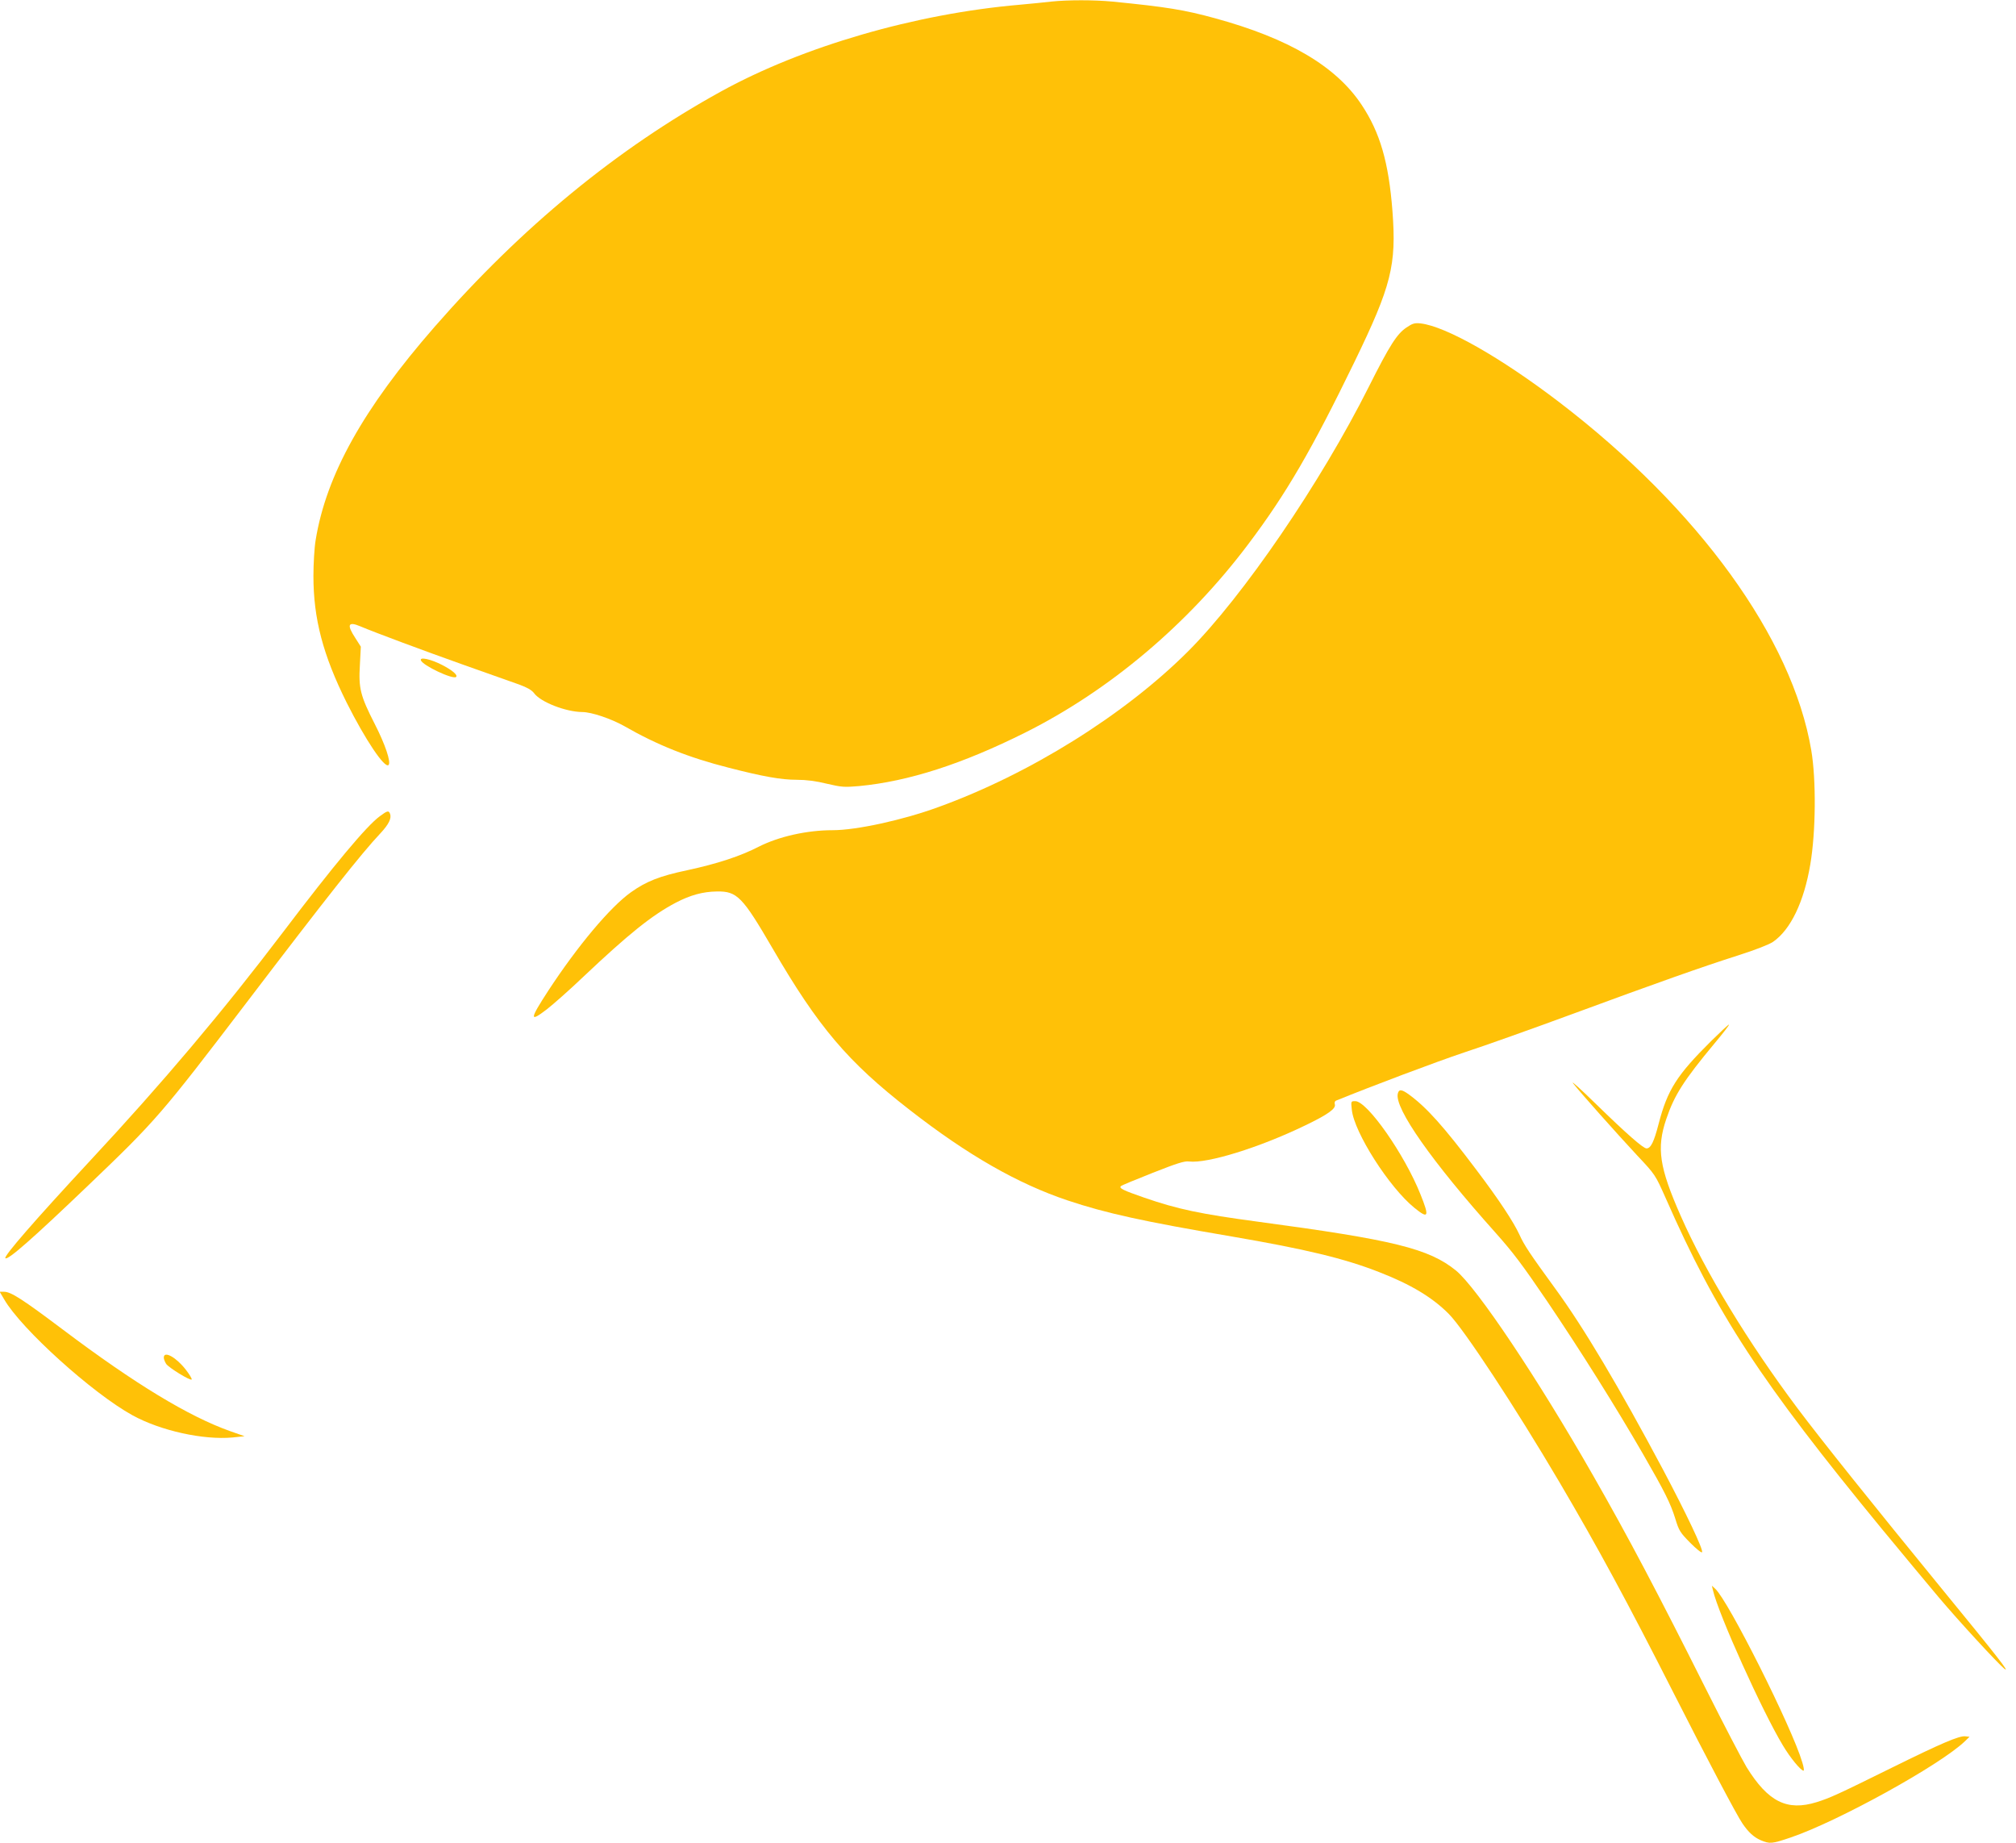
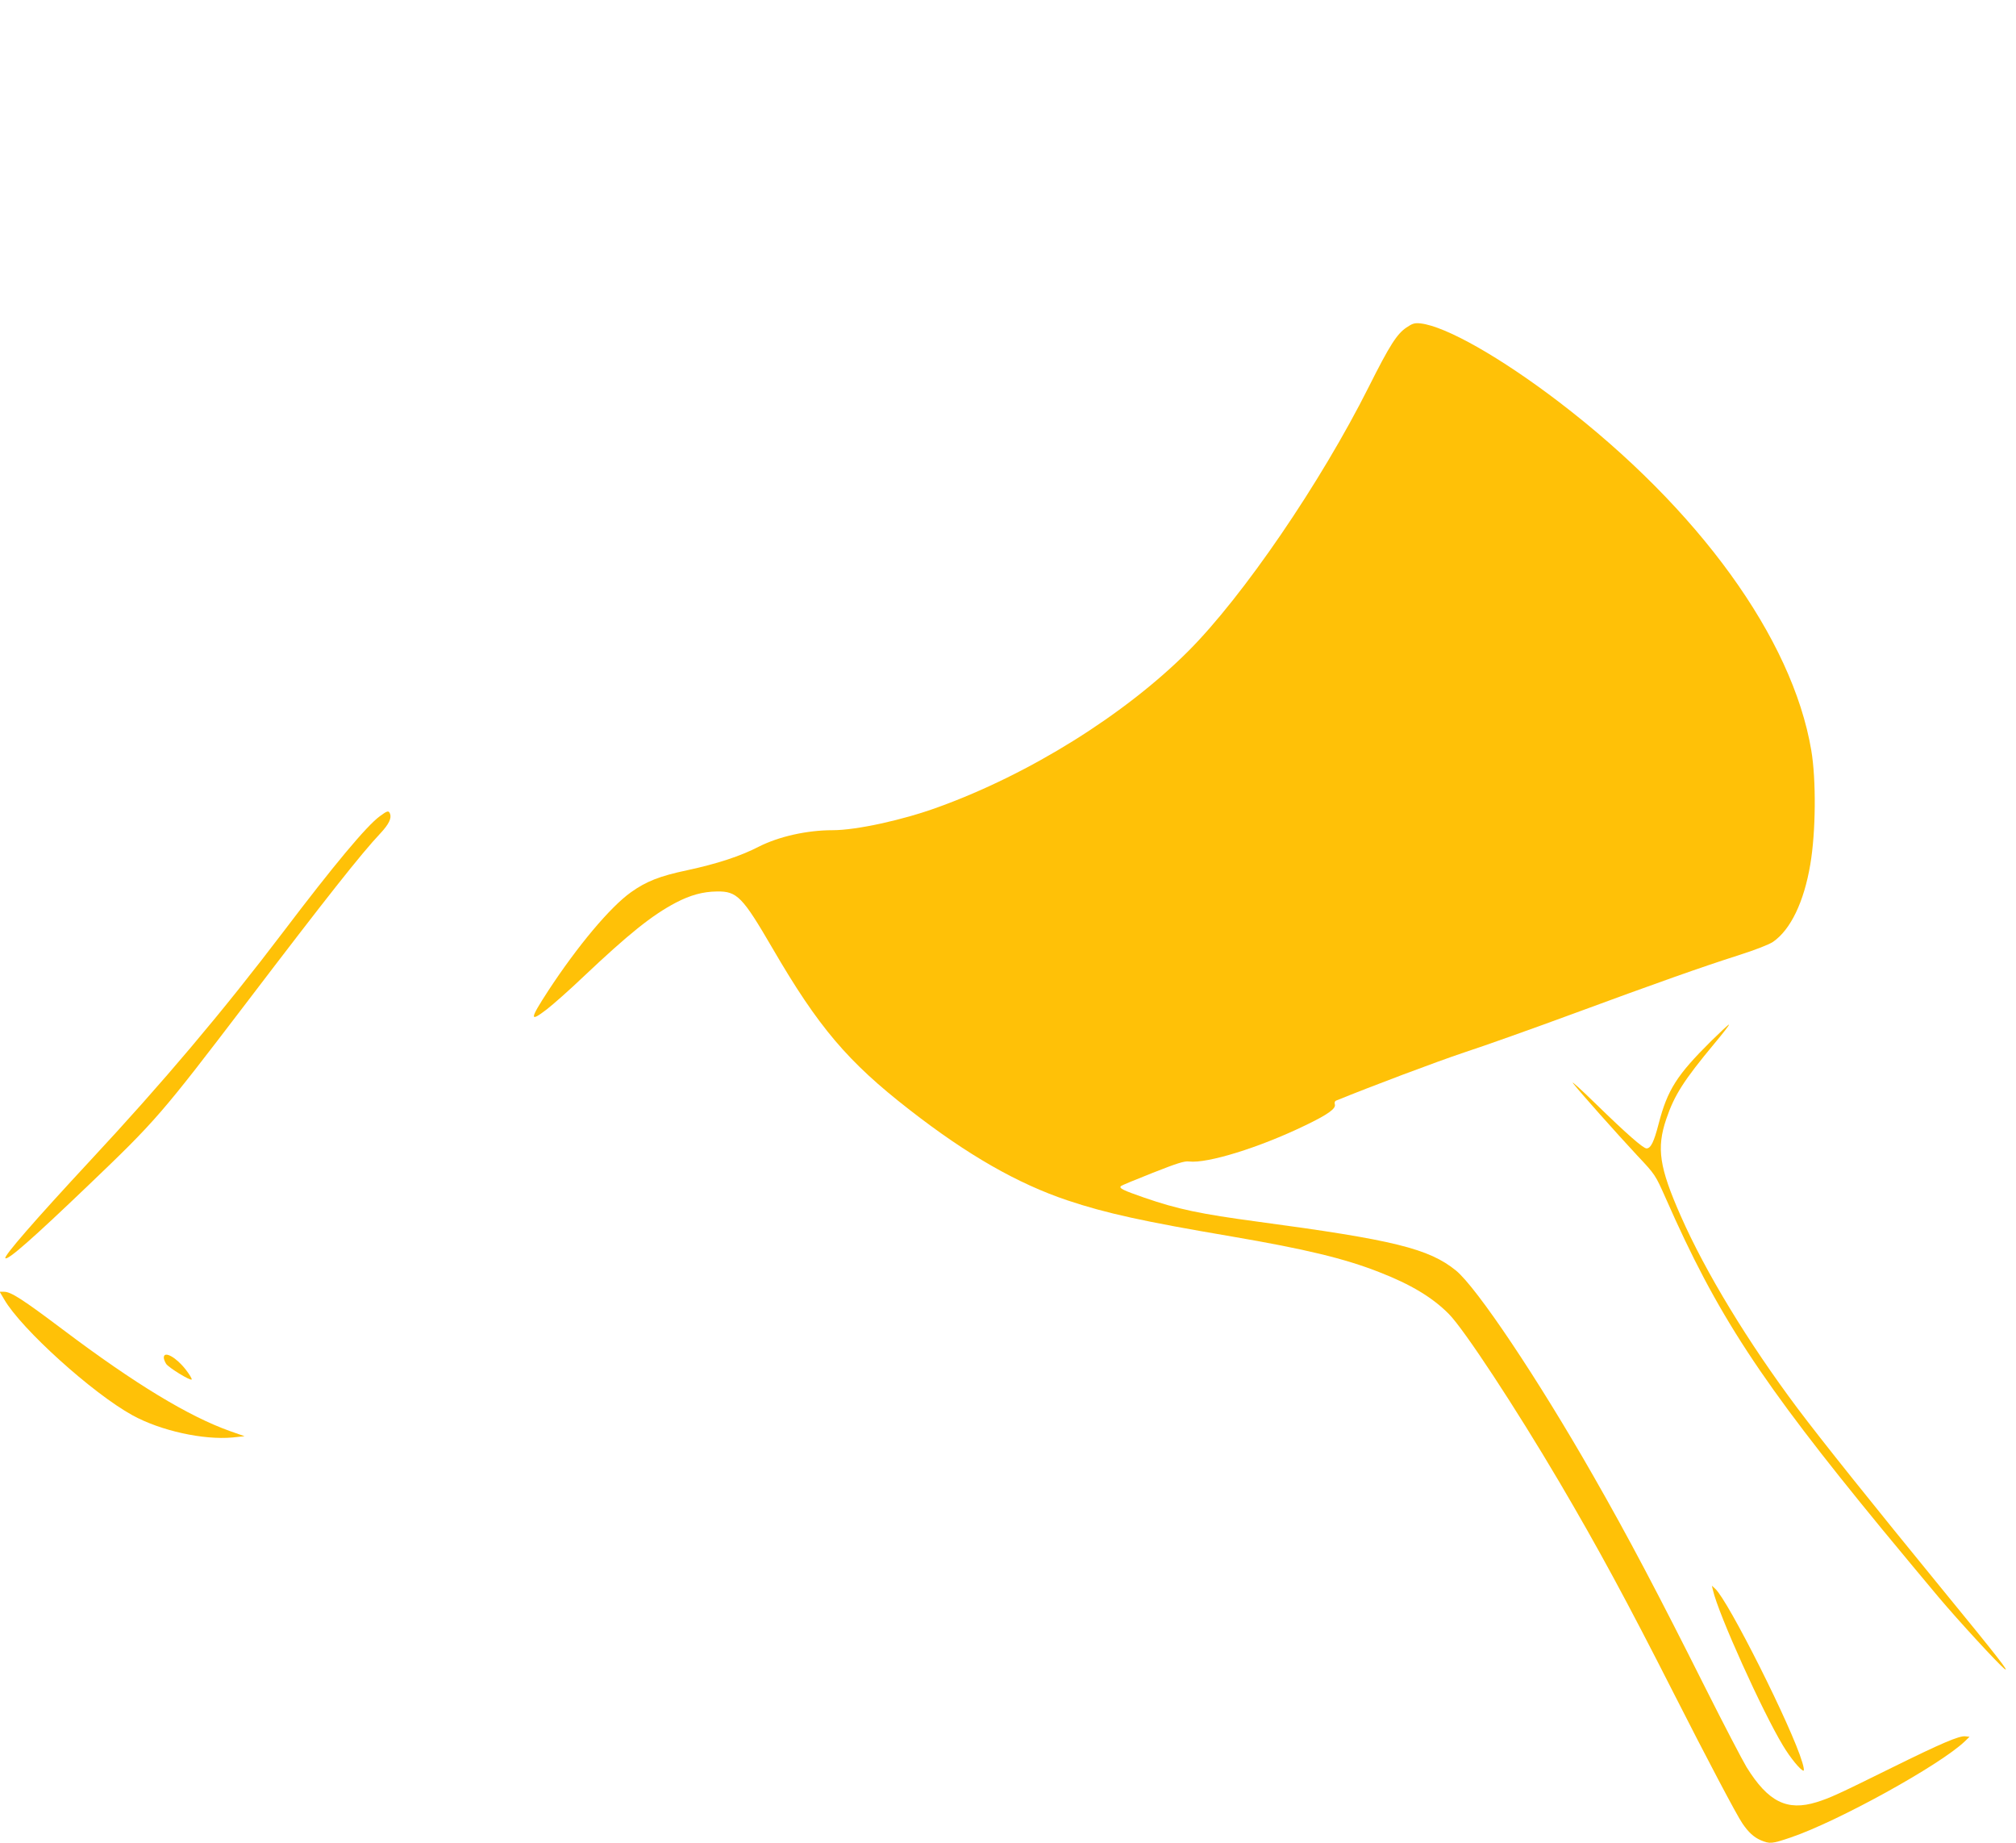
<svg xmlns="http://www.w3.org/2000/svg" version="1.0" width="1280pt" height="1170pt" viewBox="0 0 1280 1170" preserveAspectRatio="xMidYMid meet">
  <g transform="translate(0,1170) scale(0.1,-0.1)" fill="#ffc107" stroke="none">
-     <path d="M6675 11690 c-38 -5 -128 -13 -200 -20 -663 -57 -1378 -265 -1896 -550 -663 -365 -1268 -863 -1820 -1495 -453 -519 -688 -941 -755 -1354 -8 -47 -14 -150 -14 -228 0 -271 61 -502 211 -803 119 -237 242 -420 266 -396 17 17 -21 130 -87 259 -92 180 -104 227 -95 376 l6 116 -35 55 c-56 85 -46 107 32 74 92 -39 401 -154 657 -245 154 -55 313 -111 353 -125 49 -18 78 -35 92 -53 40 -57 202 -120 307 -121 59 0 185 -43 268 -90 207 -119 408 -199 660 -263 221 -57 336 -77 433 -77 62 0 123 -8 192 -25 94 -22 111 -23 204 -15 315 30 656 140 1056 340 537 269 1034 689 1415 1195 242 321 404 600 676 1160 233 481 266 611 240 955 -24 311 -79 499 -196 675 -162 244 -462 421 -930 549 -197 54 -309 72 -653 106 -116 11 -283 11 -387 0z" />
    <path d="M8930 9621 c-60 -40 -106 -111 -239 -376 -306 -610 -799 -1331 -1147 -1679 -403 -403 -1007 -780 -1588 -990 -225 -82 -519 -146 -669 -146 -164 0 -341 -40 -468 -104 -118 -61 -265 -109 -455 -150 -176 -37 -261 -71 -358 -140 -132 -94 -339 -341 -525 -625 -119 -183 -121 -204 -9 -118 40 31 143 122 228 203 292 276 439 394 591 474 92 48 172 70 261 71 128 2 162 -33 353 -361 291 -500 477 -720 870 -1025 368 -287 687 -469 1003 -575 245 -82 483 -134 1042 -229 468 -80 717 -140 936 -226 201 -78 339 -161 443 -266 97 -98 423 -594 703 -1069 243 -413 428 -754 728 -1345 203 -400 398 -770 433 -820 38 -56 72 -87 115 -106 59 -25 71 -24 192 17 300 102 947 459 1105 610 l30 29 -26 3 c-39 5 -155 -45 -469 -200 -340 -168 -390 -191 -476 -218 -188 -58 -308 2 -445 223 -27 45 -145 271 -261 502 -302 602 -490 959 -711 1345 -352 617 -740 1196 -873 1305 -172 139 -393 194 -1259 310 -365 49 -507 79 -719 152 -135 47 -163 60 -149 74 4 4 95 42 202 84 152 60 201 76 230 72 116 -14 444 87 736 228 146 70 199 108 190 135 -3 10 0 20 7 23 226 92 632 245 814 306 132 43 437 152 679 241 559 206 834 303 1060 375 107 34 197 69 222 86 112 77 197 254 237 492 35 205 38 537 6 725 -120 710 -715 1532 -1600 2209 -372 284 -719 481 -880 500 -38 4 -52 0 -90 -26z" />
-     <path d="M2672 7509 c10 -33 206 -125 224 -106 12 12 -25 43 -89 76 -72 37 -142 52 -135 30z" />
    <path d="M2412 6519 c-84 -61 -291 -309 -617 -739 -381 -502 -762 -953 -1220 -1445 -352 -379 -553 -610 -541 -622 15 -15 175 126 525 461 432 413 463 449 1006 1161 505 663 729 947 851 1076 52 56 72 95 60 124 -8 21 -17 19 -64 -16z" />
    <path d="M10865 5092 c-218 -216 -278 -310 -334 -526 -30 -116 -50 -156 -77 -156 -21 0 -128 94 -319 280 -98 96 -165 156 -147 133 46 -59 275 -316 408 -459 114 -121 114 -122 180 -270 325 -739 600 -1159 1372 -2099 141 -170 302 -365 360 -433 128 -152 379 -424 418 -455 40 -31 -40 72 -399 510 -435 532 -764 943 -914 1143 -314 419 -584 864 -741 1220 -137 310 -155 431 -93 615 52 154 111 246 308 483 52 62 93 115 91 118 -3 2 -53 -45 -113 -104z" />
-     <path d="M8875 4758 c-23 -92 218 -434 621 -884 112 -126 168 -200 327 -434 212 -314 434 -667 610 -972 136 -236 173 -310 203 -406 24 -79 31 -90 96 -156 39 -39 72 -66 75 -59 7 19 -99 242 -246 520 -284 533 -505 905 -687 1154 -160 220 -196 273 -227 342 -37 80 -130 222 -274 412 -208 276 -314 394 -427 477 -47 34 -64 35 -71 6z" />
-     <path d="M8583 4655 c15 -144 237 -492 397 -622 90 -73 97 -59 39 85 -101 254 -338 592 -414 592 -28 0 -28 0 -22 -55z" />
    <path d="M27 3451 c108 -187 561 -596 814 -735 178 -98 450 -158 635 -141 l77 8 -94 33 c-261 93 -603 300 -1056 641 -258 194 -333 243 -377 243 l-28 0 29 -49z" />
    <path d="M1040 3082 c0 -10 7 -27 15 -40 18 -25 153 -108 162 -99 3 4 -13 31 -37 62 -61 79 -140 123 -140 77z" />
    <path d="M10876 1605 c35 -153 314 -770 444 -985 47 -79 114 -160 131 -160 5 0 1 24 -8 53 -65 221 -470 1027 -553 1102 l-21 19 7 -29z" />
  </g>
</svg>